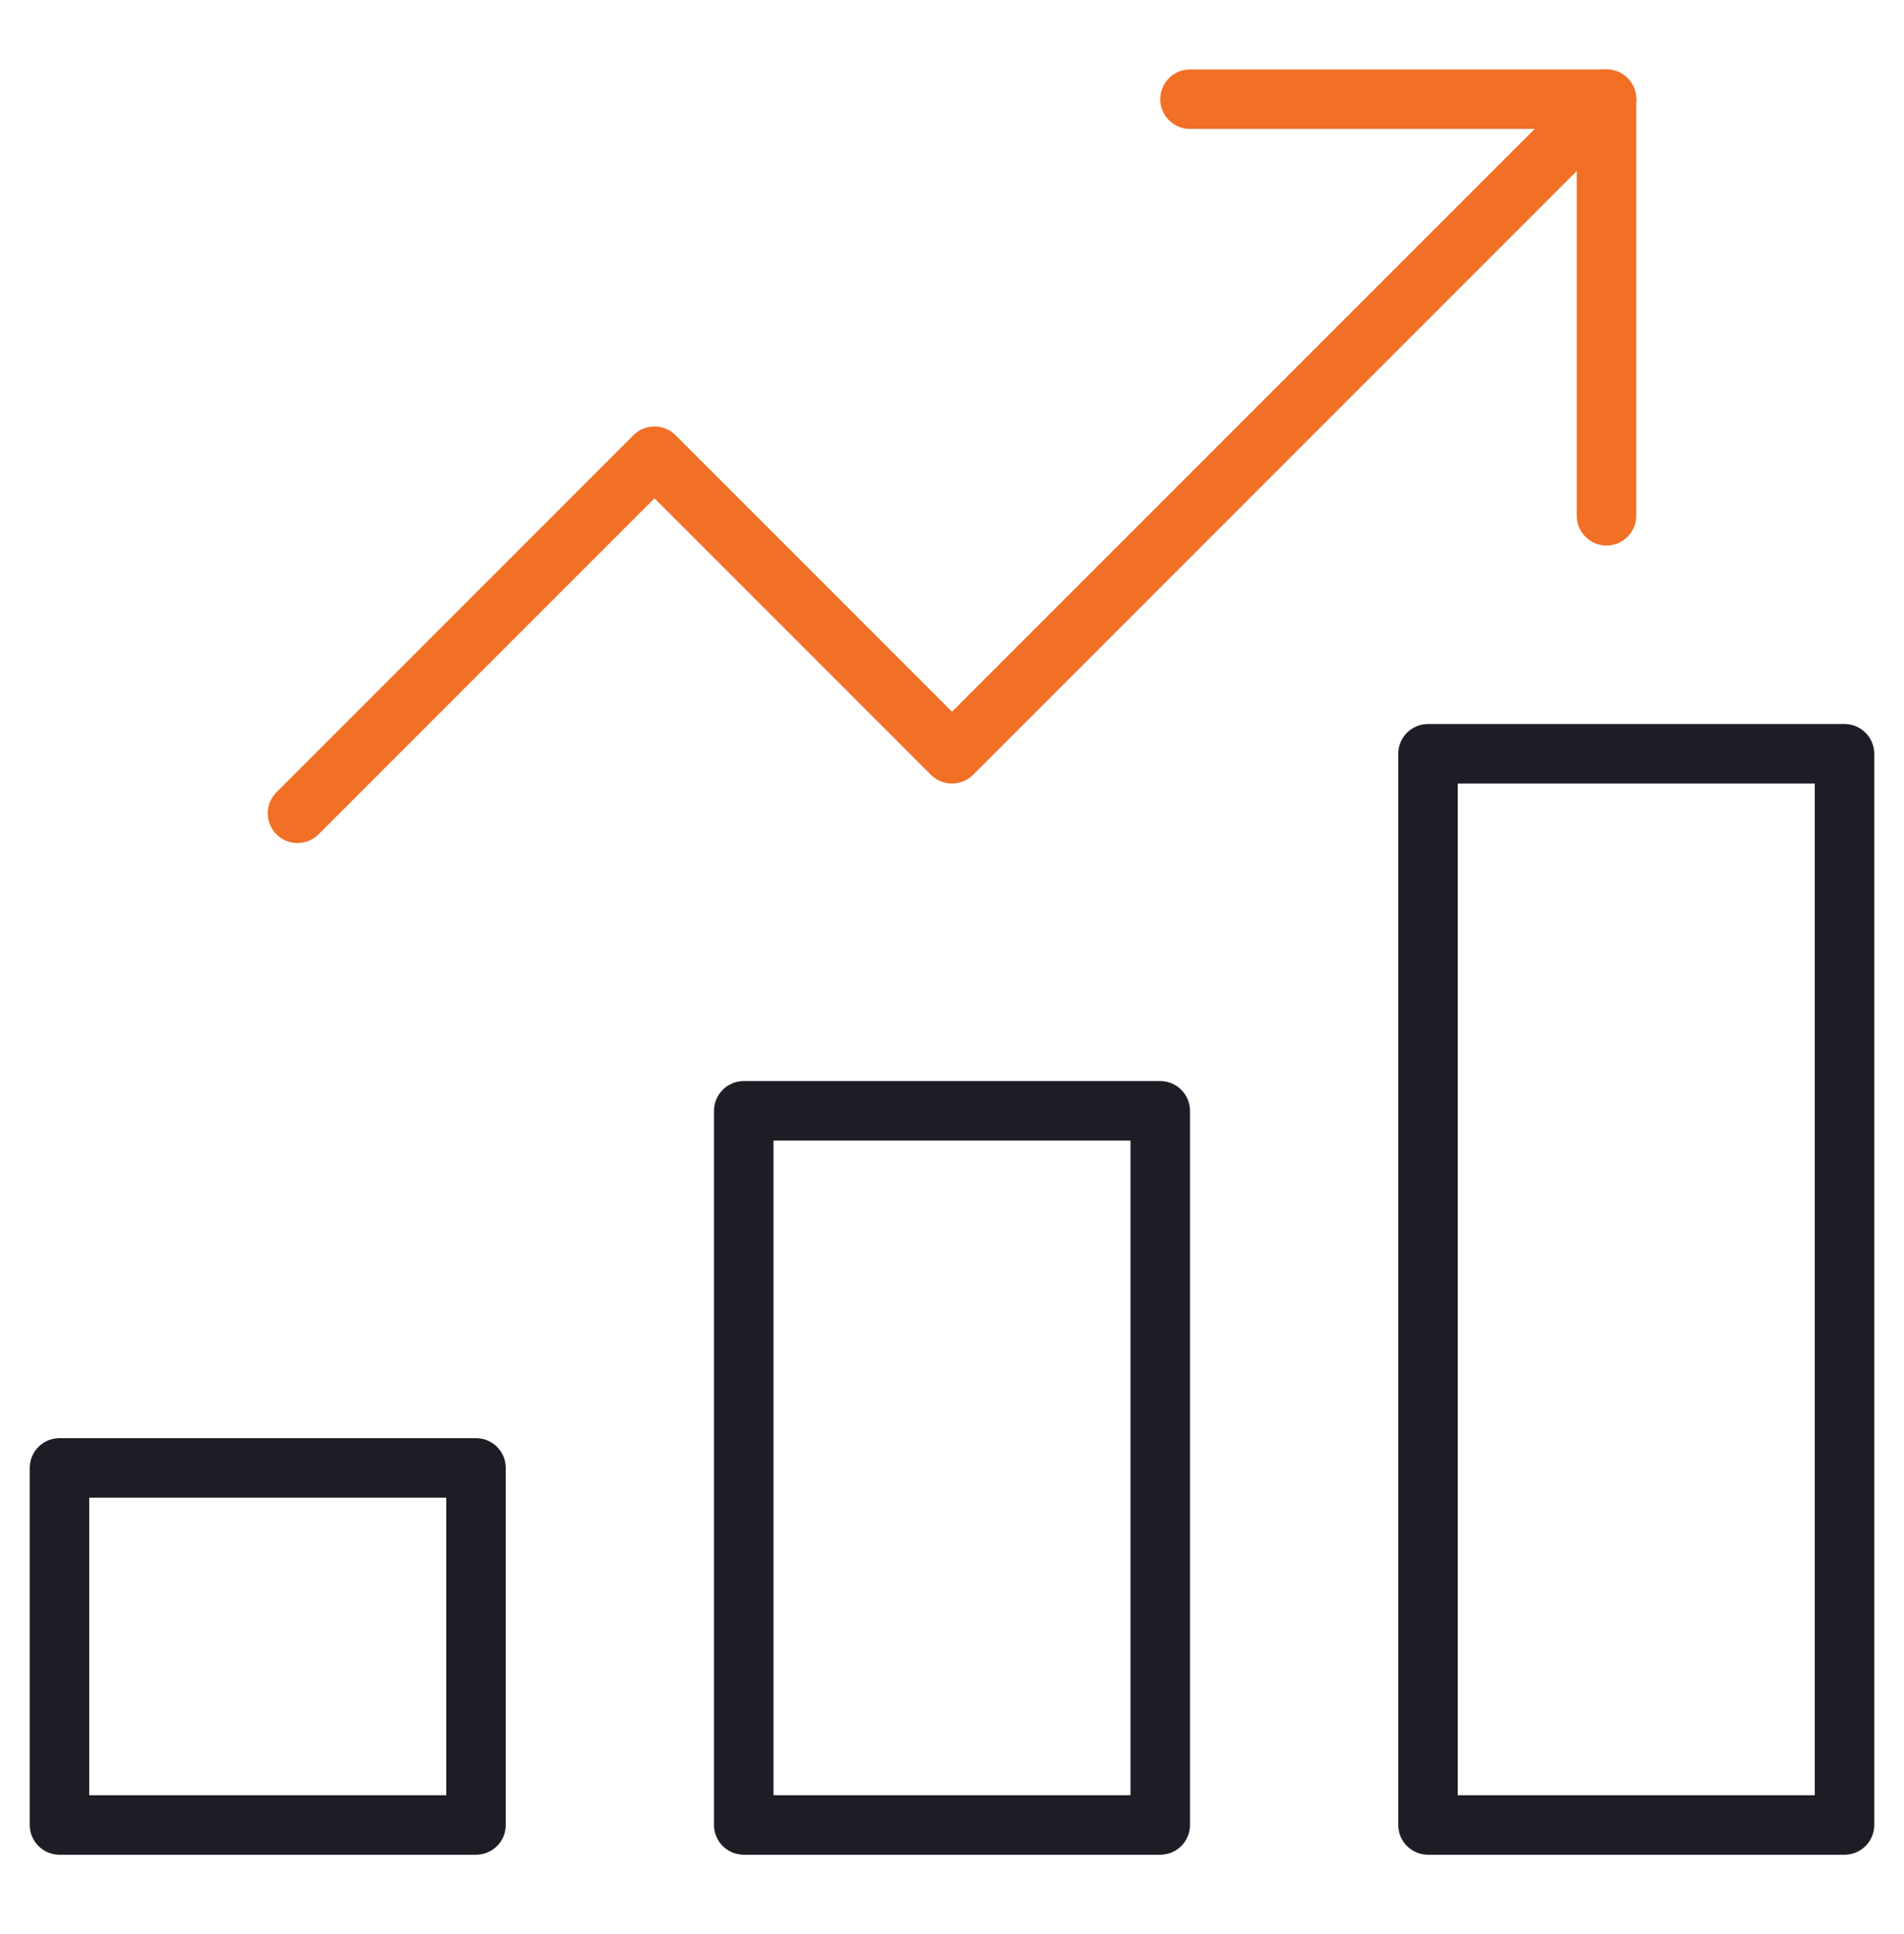
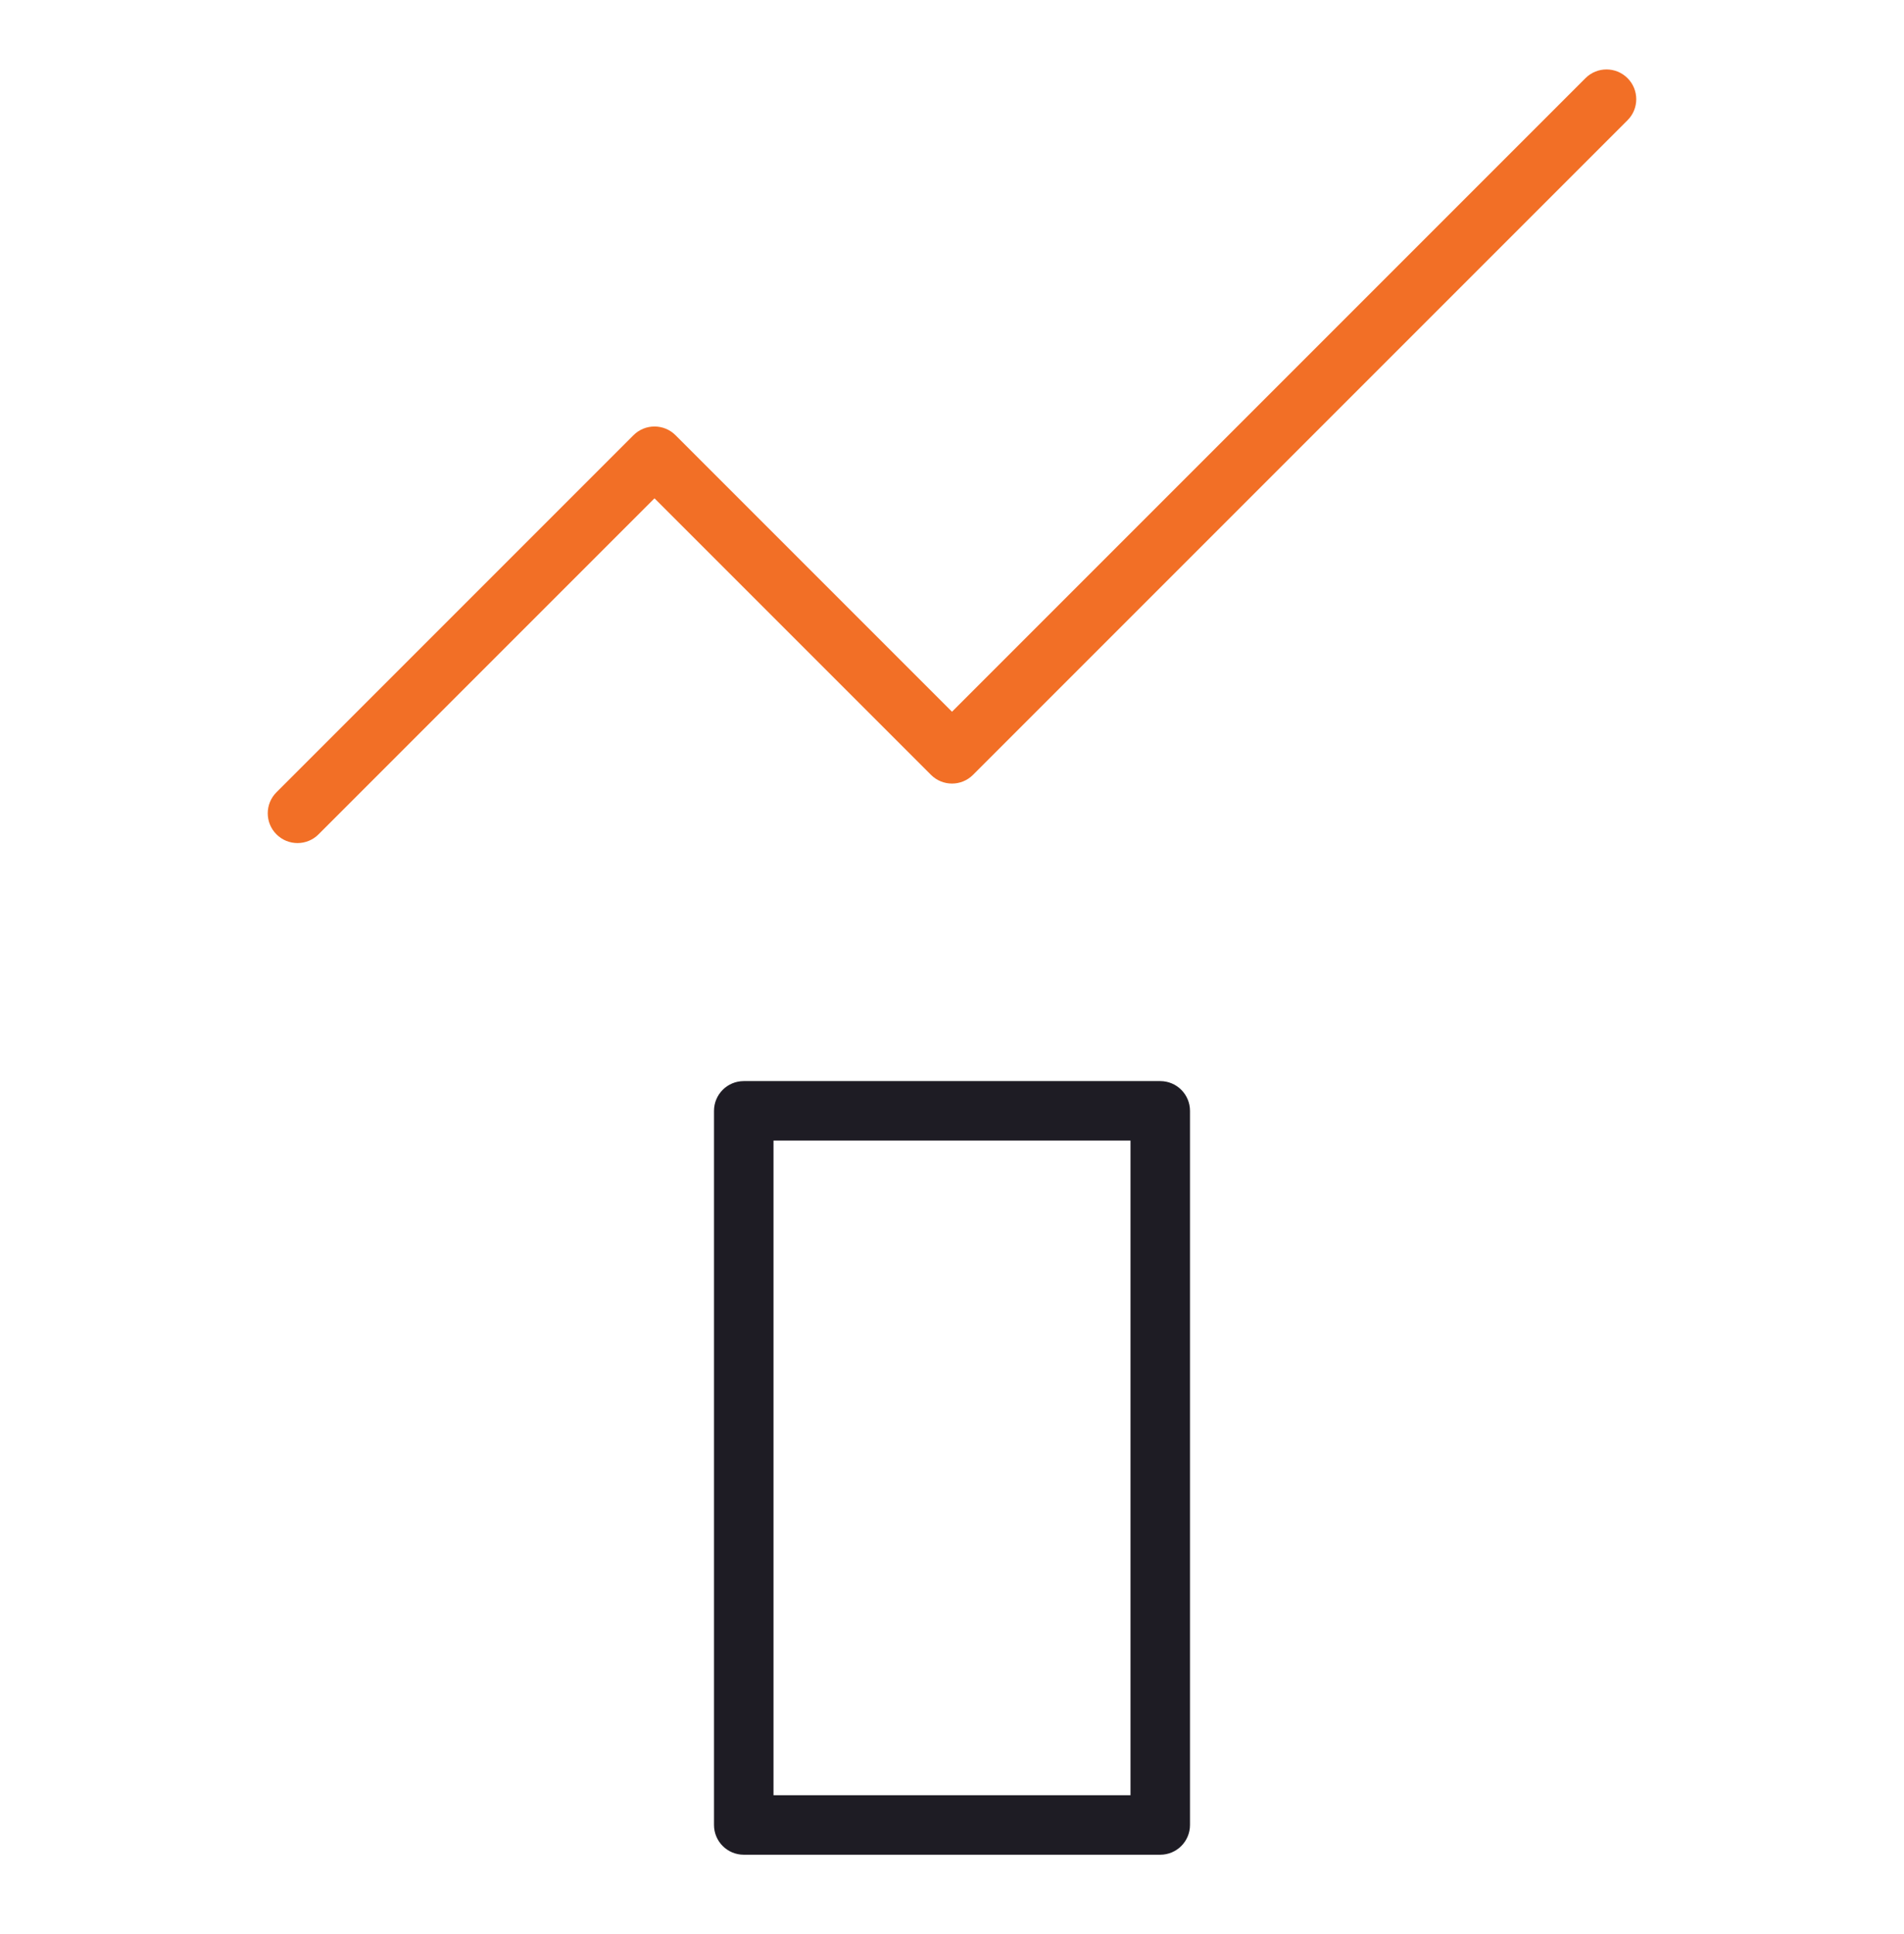
<svg xmlns="http://www.w3.org/2000/svg" width="64" height="65" viewBox="0 0 64 65" fill="none">
  <path fill-rule="evenodd" clip-rule="evenodd" d="M24 37.334C24 36.782 24.448 36.334 25 36.334H39C39.552 36.334 40 36.782 40 37.334V61.334C40 61.886 39.552 62.334 39 62.334H25C24.448 62.334 24 61.886 24 61.334V37.334ZM26 38.334V60.334H38V38.334H26Z" fill="#1E1C24" />
-   <path fill-rule="evenodd" clip-rule="evenodd" d="M1 49.334C1 48.782 1.448 48.334 2 48.334H16C16.552 48.334 17 48.782 17 49.334V61.334C17 61.886 16.552 62.334 16 62.334H2C1.448 62.334 1 61.886 1 61.334V49.334ZM3 50.334V60.334H15V50.334H3Z" fill="#1E1C24" />
-   <path fill-rule="evenodd" clip-rule="evenodd" d="M47 25.334C47 24.782 47.448 24.334 48 24.334H62C62.552 24.334 63 24.782 63 25.334V61.334C63 61.886 62.552 62.334 62 62.334H48C47.448 62.334 47 61.886 47 61.334V25.334ZM49 26.334V60.334H61V26.334H49Z" fill="#1E1C24" />
  <path fill-rule="evenodd" clip-rule="evenodd" d="M54.707 2.627C55.098 3.017 55.098 3.651 54.707 4.041L32.707 26.041C32.317 26.432 31.683 26.432 31.293 26.041L22 16.748L10.707 28.041C10.317 28.432 9.683 28.432 9.293 28.041C8.902 27.651 8.902 27.017 9.293 26.627L21.293 14.627C21.683 14.236 22.317 14.236 22.707 14.627L32 23.92L53.293 2.627C53.683 2.236 54.317 2.236 54.707 2.627Z" fill="#F26F26" />
-   <path fill-rule="evenodd" clip-rule="evenodd" d="M39 3.334C39 2.782 39.448 2.334 40 2.334H54C54.552 2.334 55 2.782 55 3.334V17.334C55 17.886 54.552 18.334 54 18.334C53.448 18.334 53 17.886 53 17.334V4.334H40C39.448 4.334 39 3.886 39 3.334Z" fill="#F26F26" />
</svg>